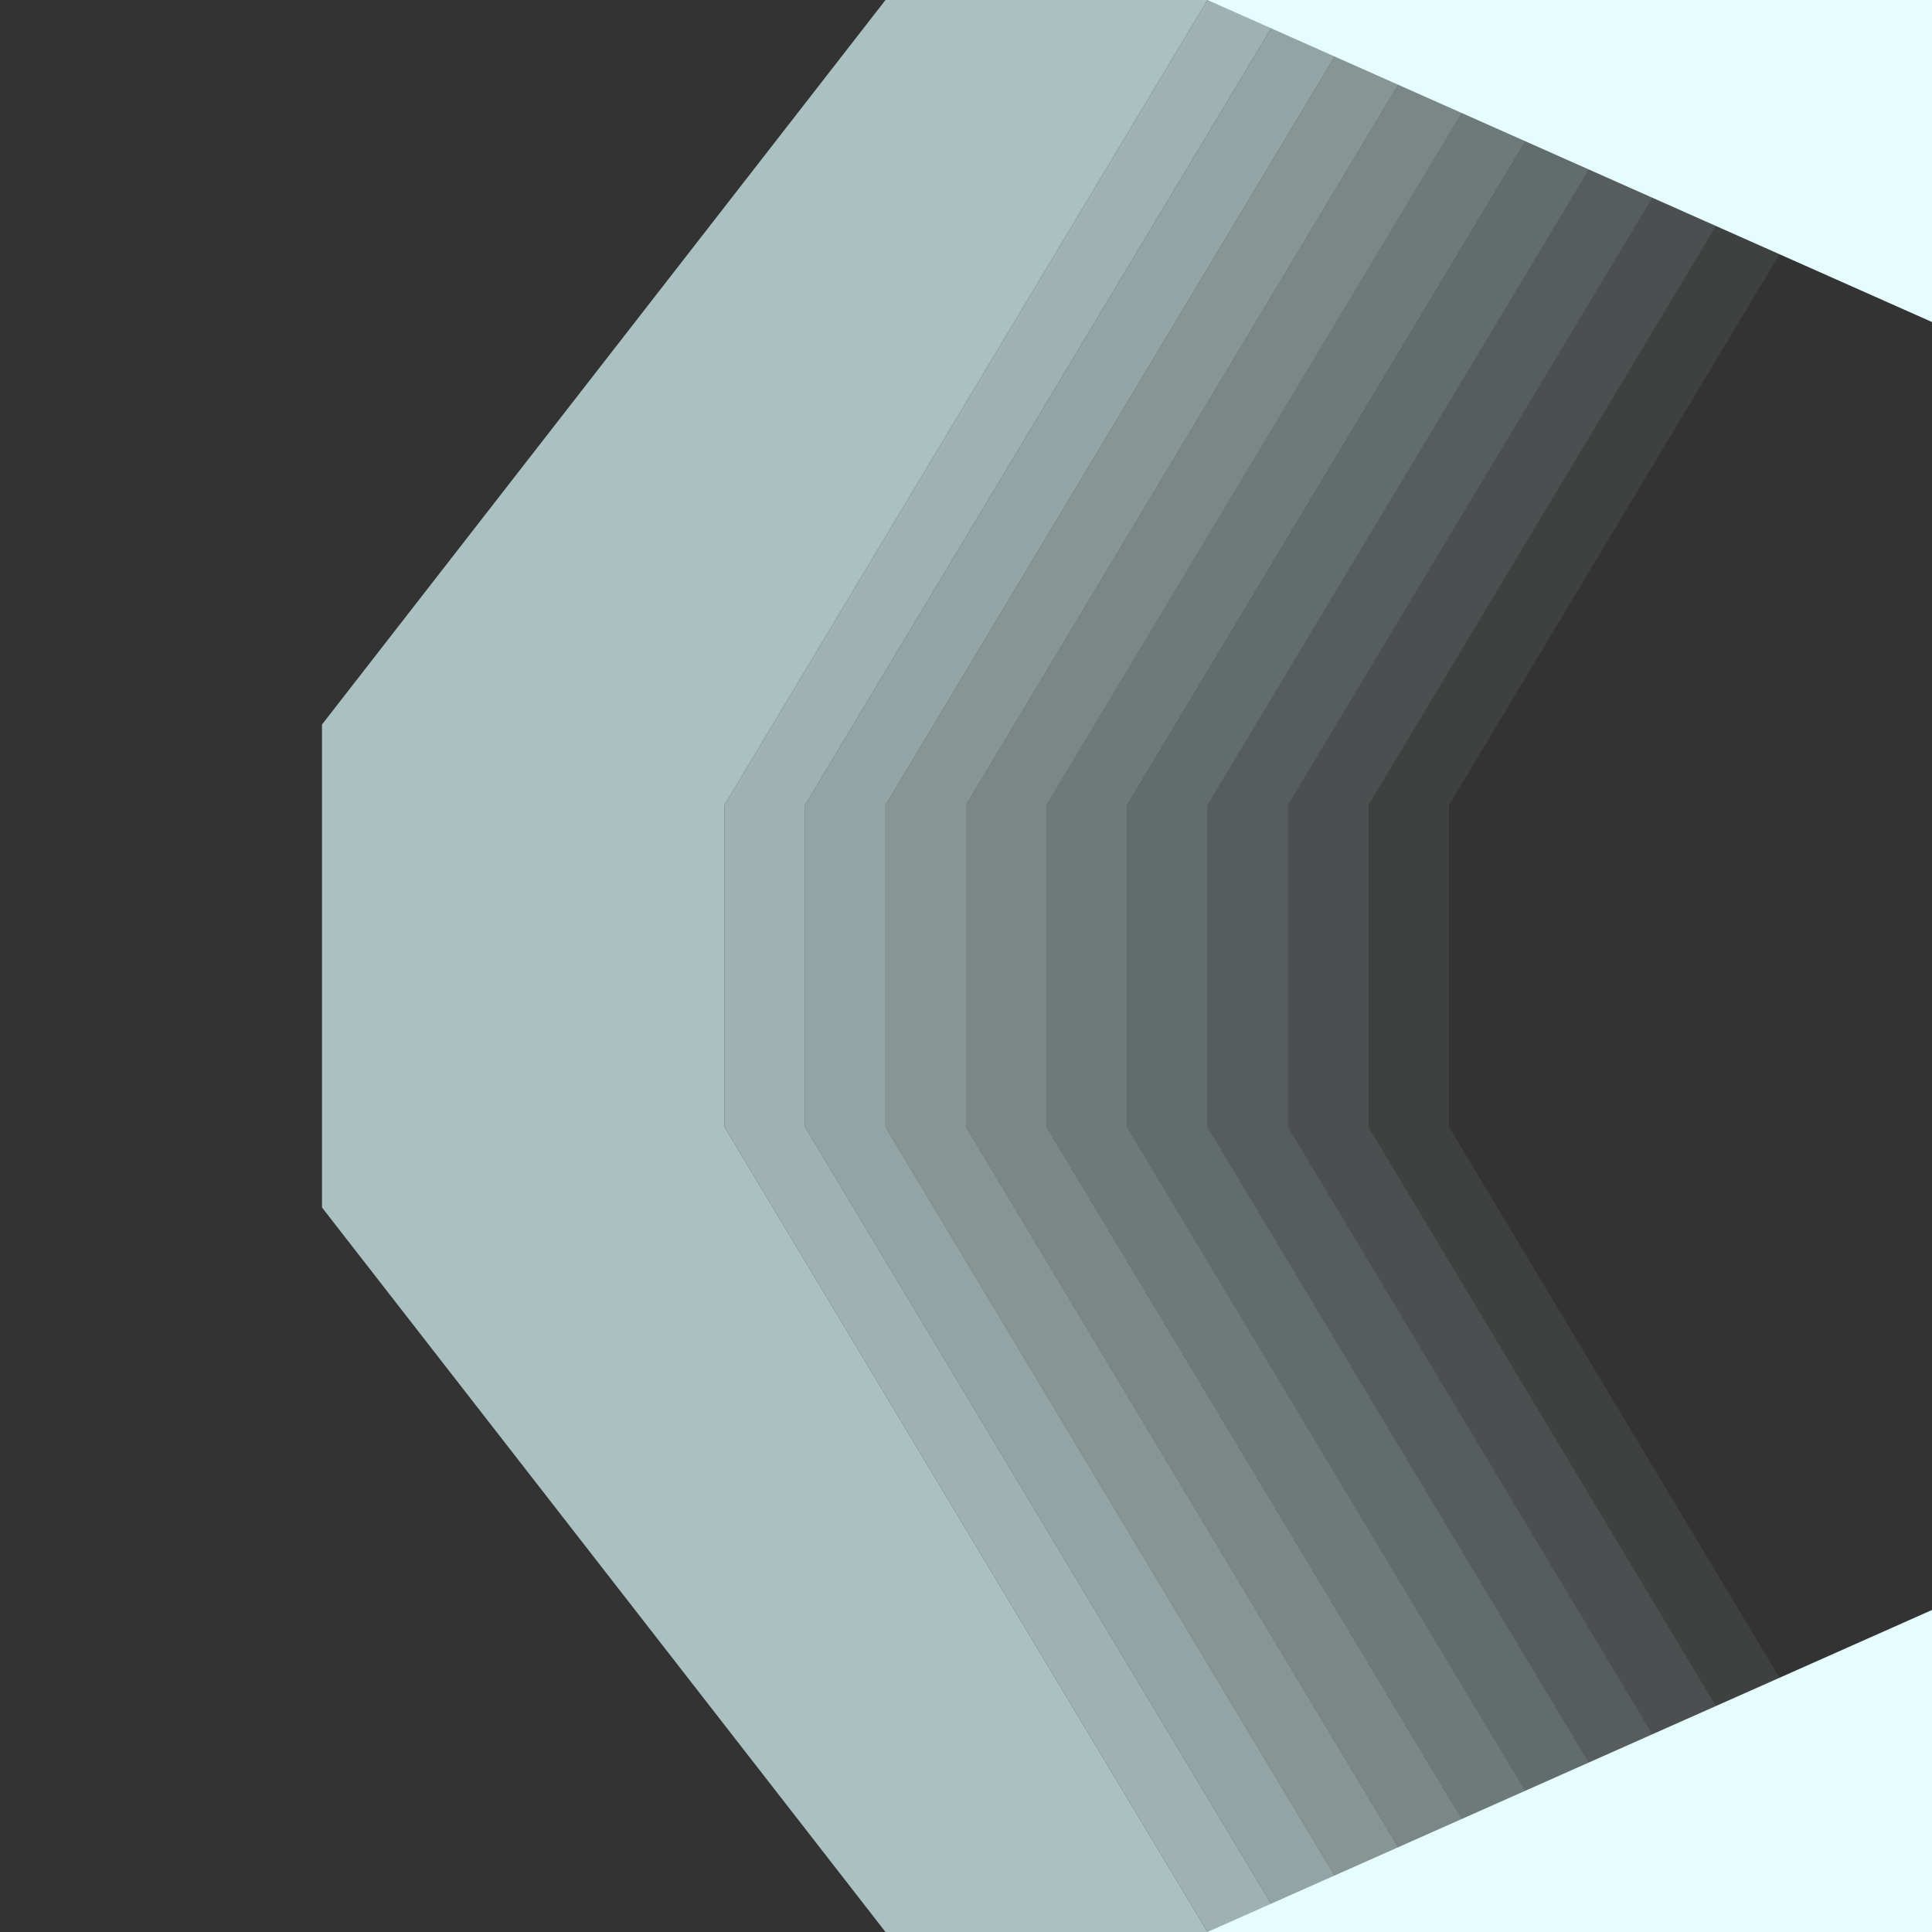
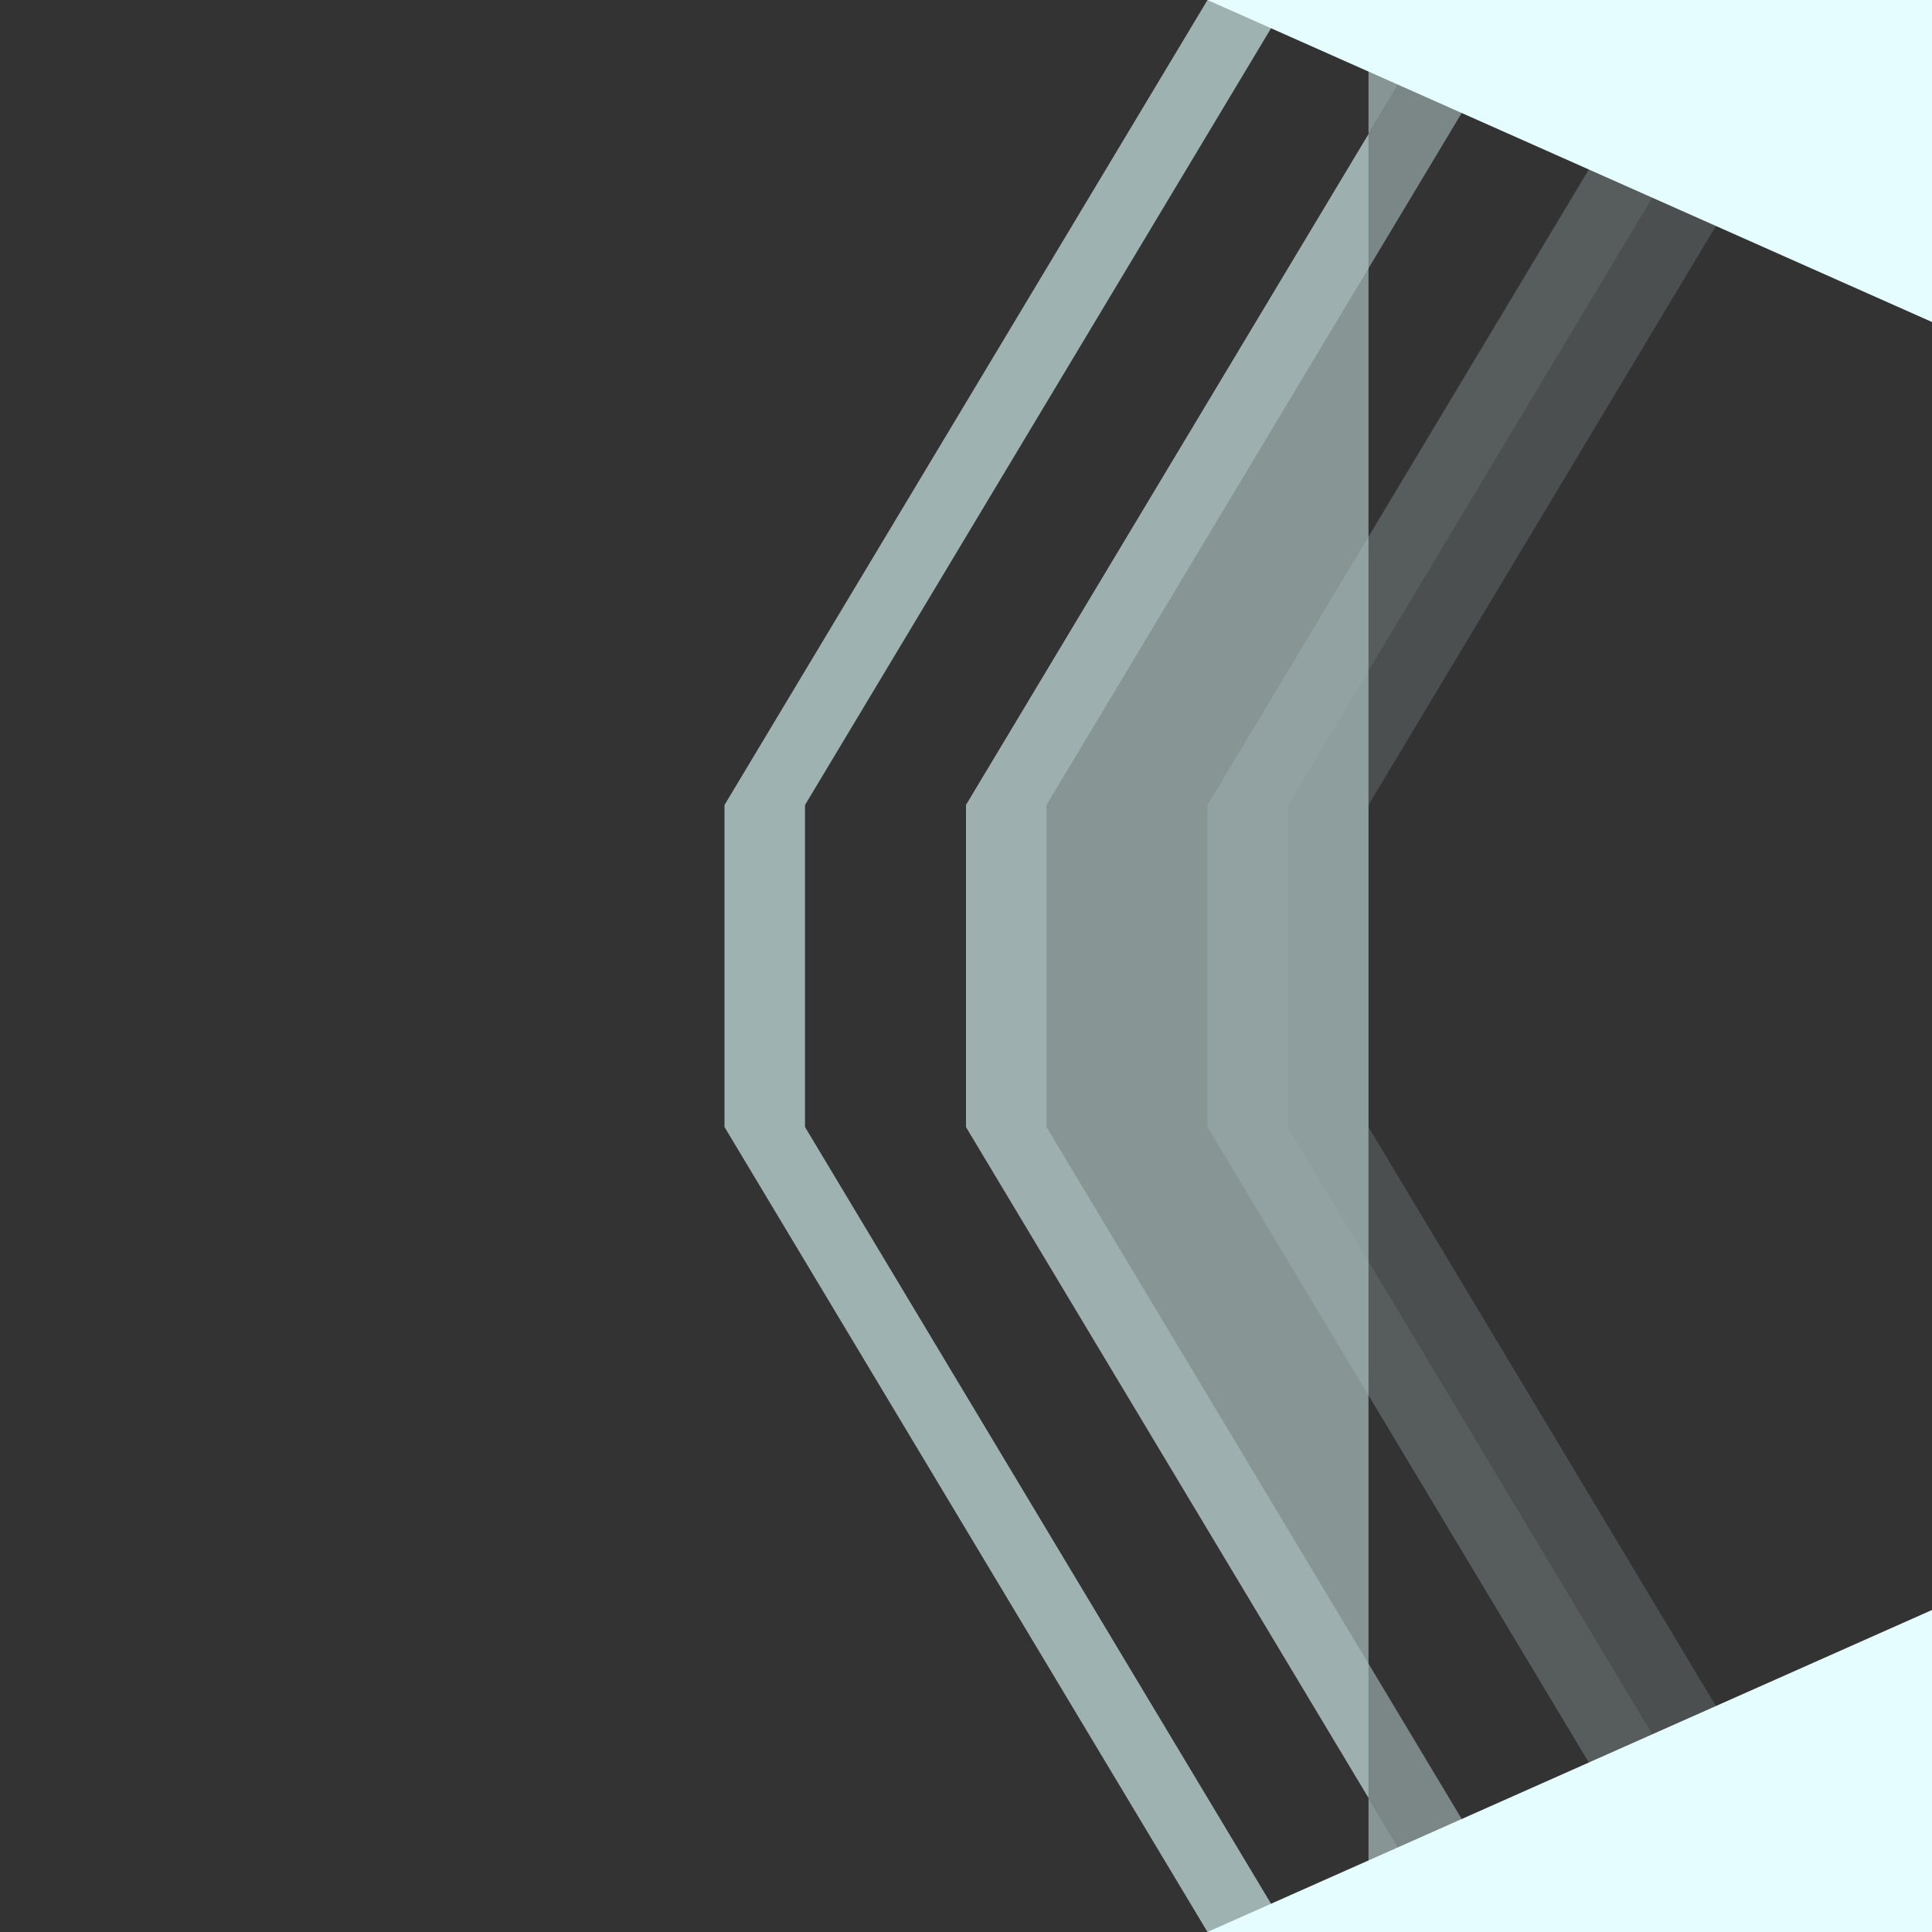
<svg xmlns="http://www.w3.org/2000/svg" width="30" height="30" viewBox="0 0 30 30" fill="none">
  <rect x="0" y="0" width="30" height="30" fill="#333333" stroke="none" />
  <g clip-path="url(#clip0_1047_2932)">
    <path d="M20 0H18.75L11.25 12.5V17.5L18.75 30H20L12.5 17.5V12.5L20 0Z" fill="#ABC0C0" fill-opacity="0.9" />
-     <path d="M21.25 0H20L12.5 12.5V17.5L20 30H21.25L13.75 17.5V12.5L21.25 0Z" fill="#ABC0C0" fill-opacity="0.8" />
-     <path d="M22.5 0H21.25L13.75 12.5V17.5L21.25 30H22.5L15 17.5V12.5L22.5 0Z" fill="#ABC0C0" fill-opacity="0.7" />
+     <path d="M22.5 0H21.25V17.5L21.25 30H22.5L15 17.5V12.5L22.5 0Z" fill="#ABC0C0" fill-opacity="0.7" />
    <path d="M23.75 0H22.5L15 12.5V17.5L22.5 30H23.75L16.25 17.5V12.5L23.75 0Z" fill="#ABC0C0" fill-opacity="0.6" />
-     <path d="M25 0H23.75L16.25 12.5V17.5L23.75 30H25L17.5 17.5V12.5L25 0Z" fill="#ABC0C0" fill-opacity="0.5" />
-     <path d="M26.25 0H25L17.5 12.5V17.5L25 30H26.25L18.75 17.5V12.5L26.25 0Z" fill="#ABC0C0" fill-opacity="0.4" />
    <path d="M27.5 0H26.25L18.75 12.5V17.5L26.25 30H27.5L20 17.5V12.5L27.5 0Z" fill="#ABC0C0" fill-opacity="0.3" />
    <path d="M28.75 0H27.5L20 12.5V17.5L27.5 30H28.75L21.25 17.5V12.5L28.75 0Z" fill="#ABC0C0" fill-opacity="0.2" />
-     <path d="M30 0H28.75L21.25 12.5V17.5L28.75 30H30L22.5 17.5V12.5L30 0Z" fill="#ABC0C0" fill-opacity="0.1" />
-     <path d="M18.75 0H13.75L5 11.25V18.75L13.75 30H18.75L11.25 17.5V12.5L18.75 0Z" fill="#ABC0C0" />
    <path d="M18.75 0H30V5L18.75 0Z" fill="#E6FDFF" />
    <path d="M18.75 30H30V25L18.75 30Z" fill="#E6FDFF" />
  </g>
  <defs>
    <clipPath id="clip0_1047_2932">
      <rect width="30" height="30" fill="white" />
    </clipPath>
  </defs>
</svg>